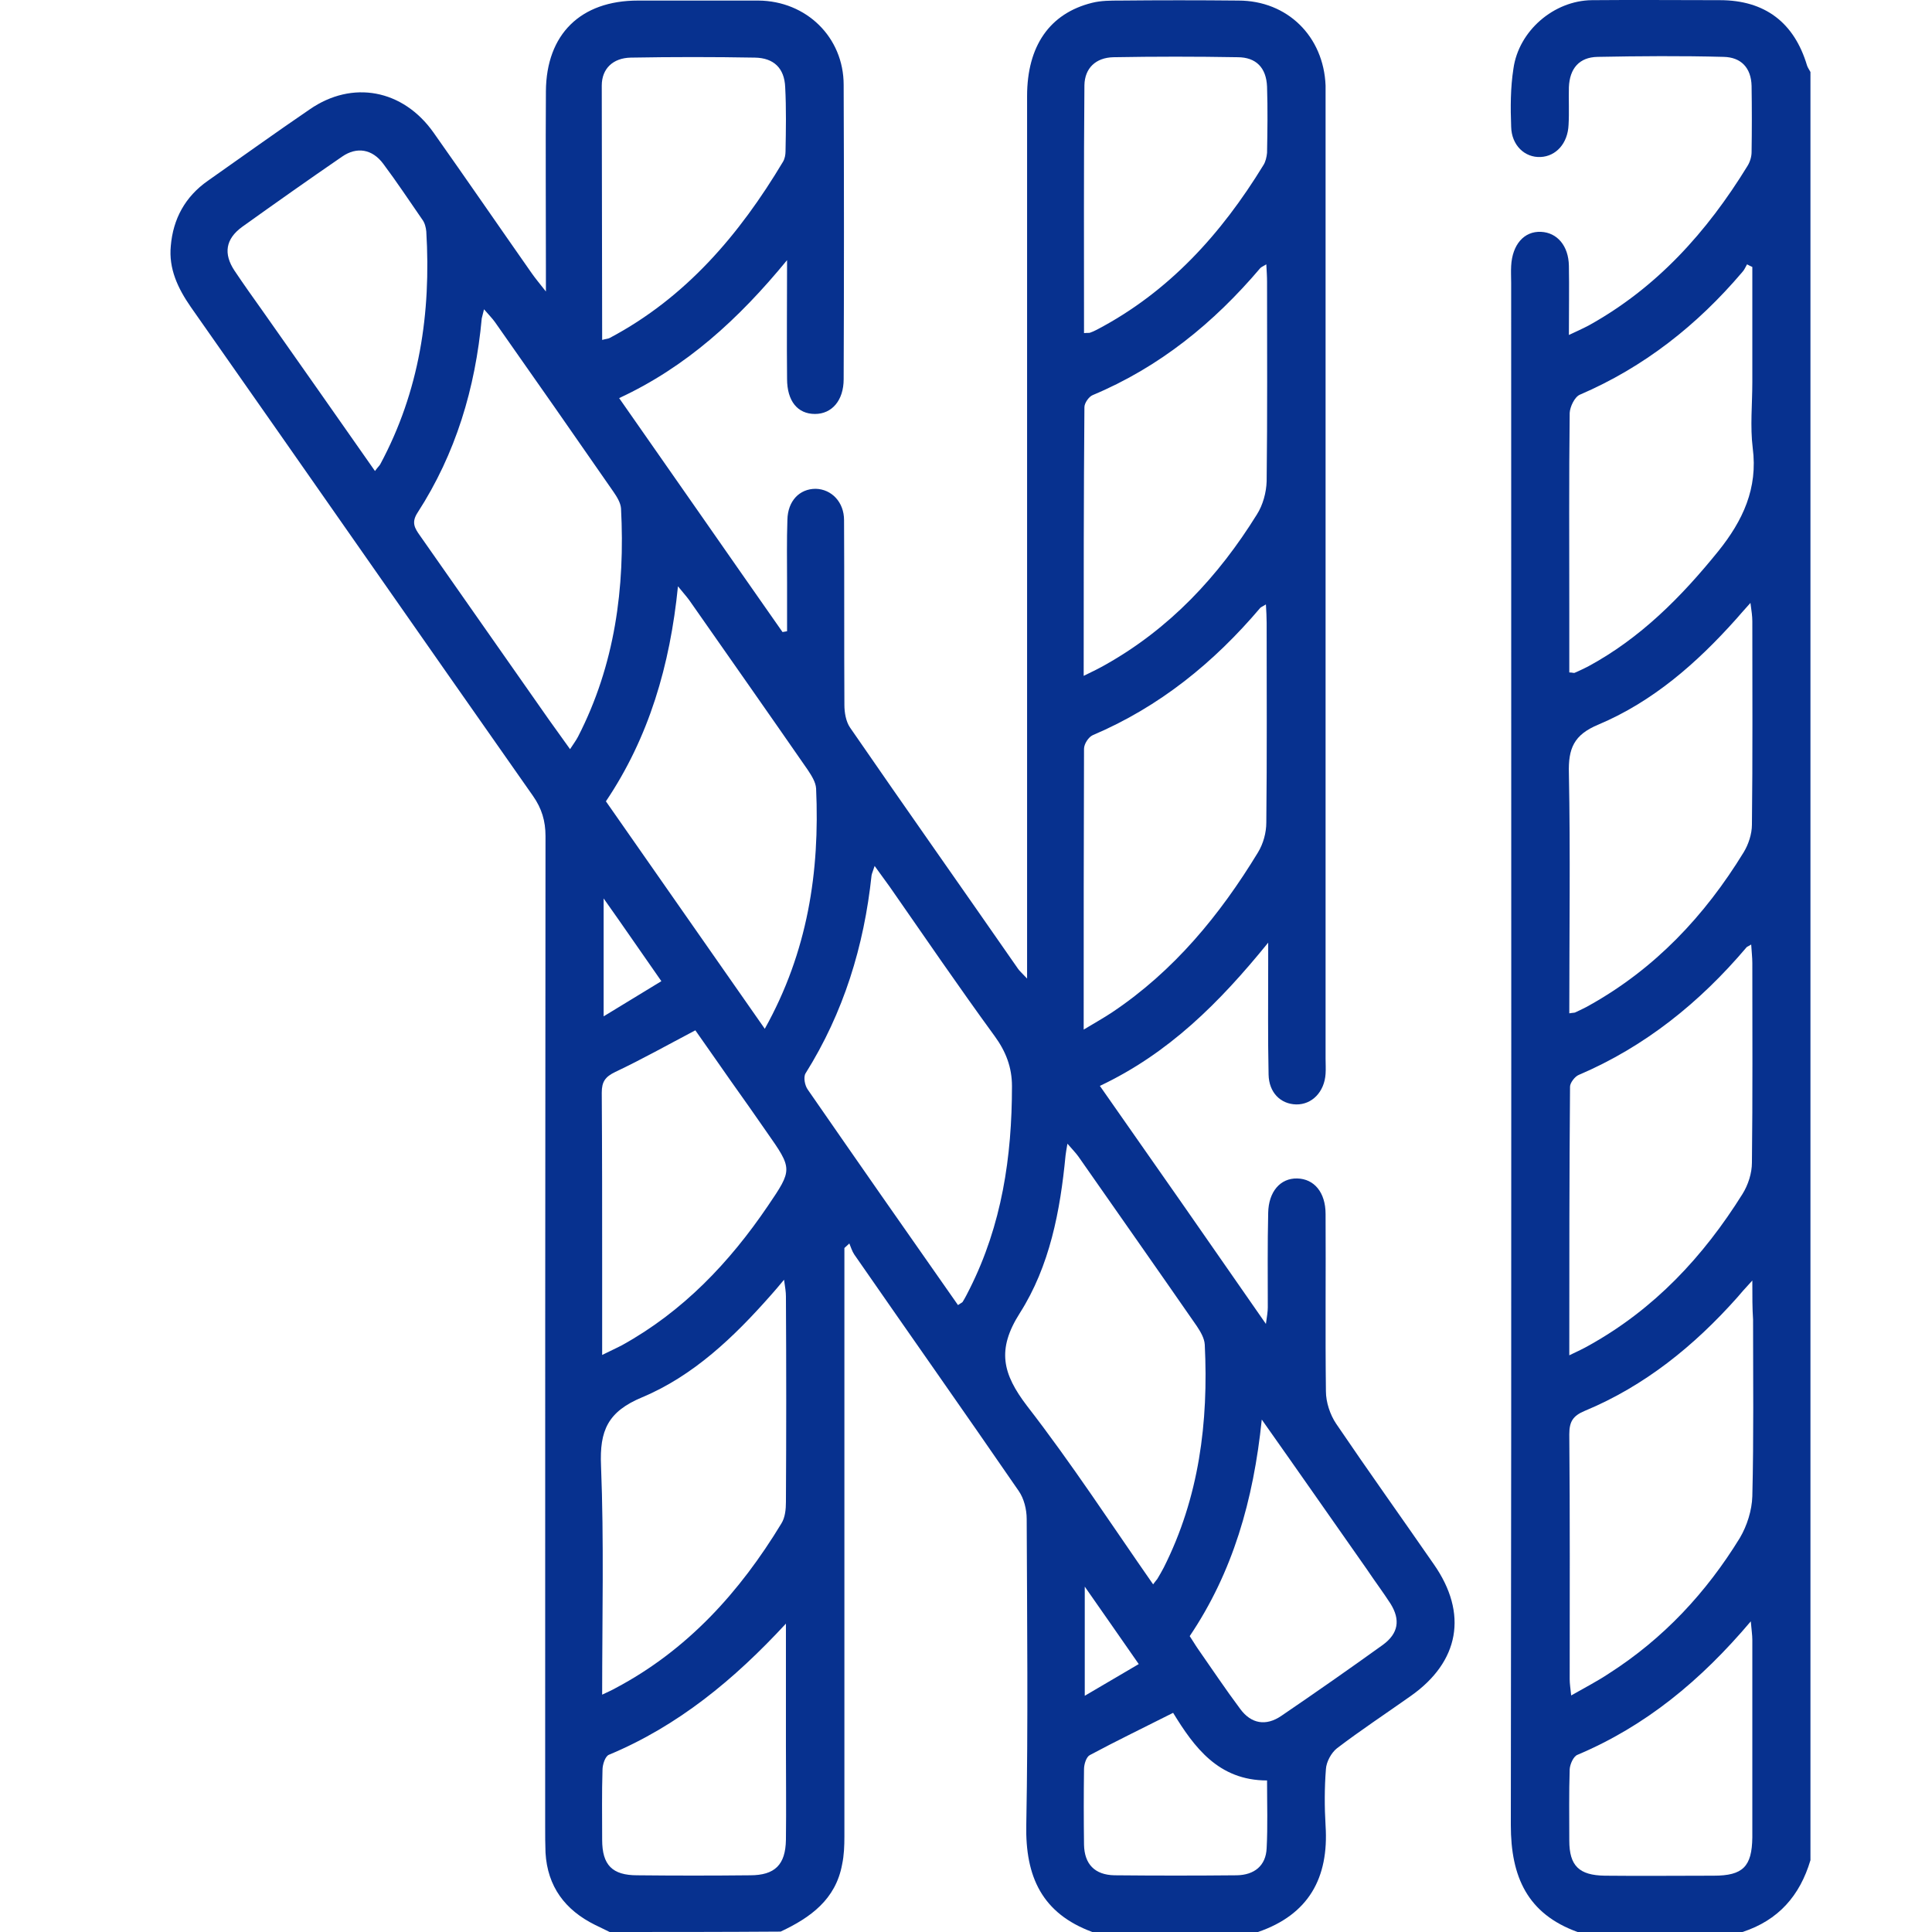
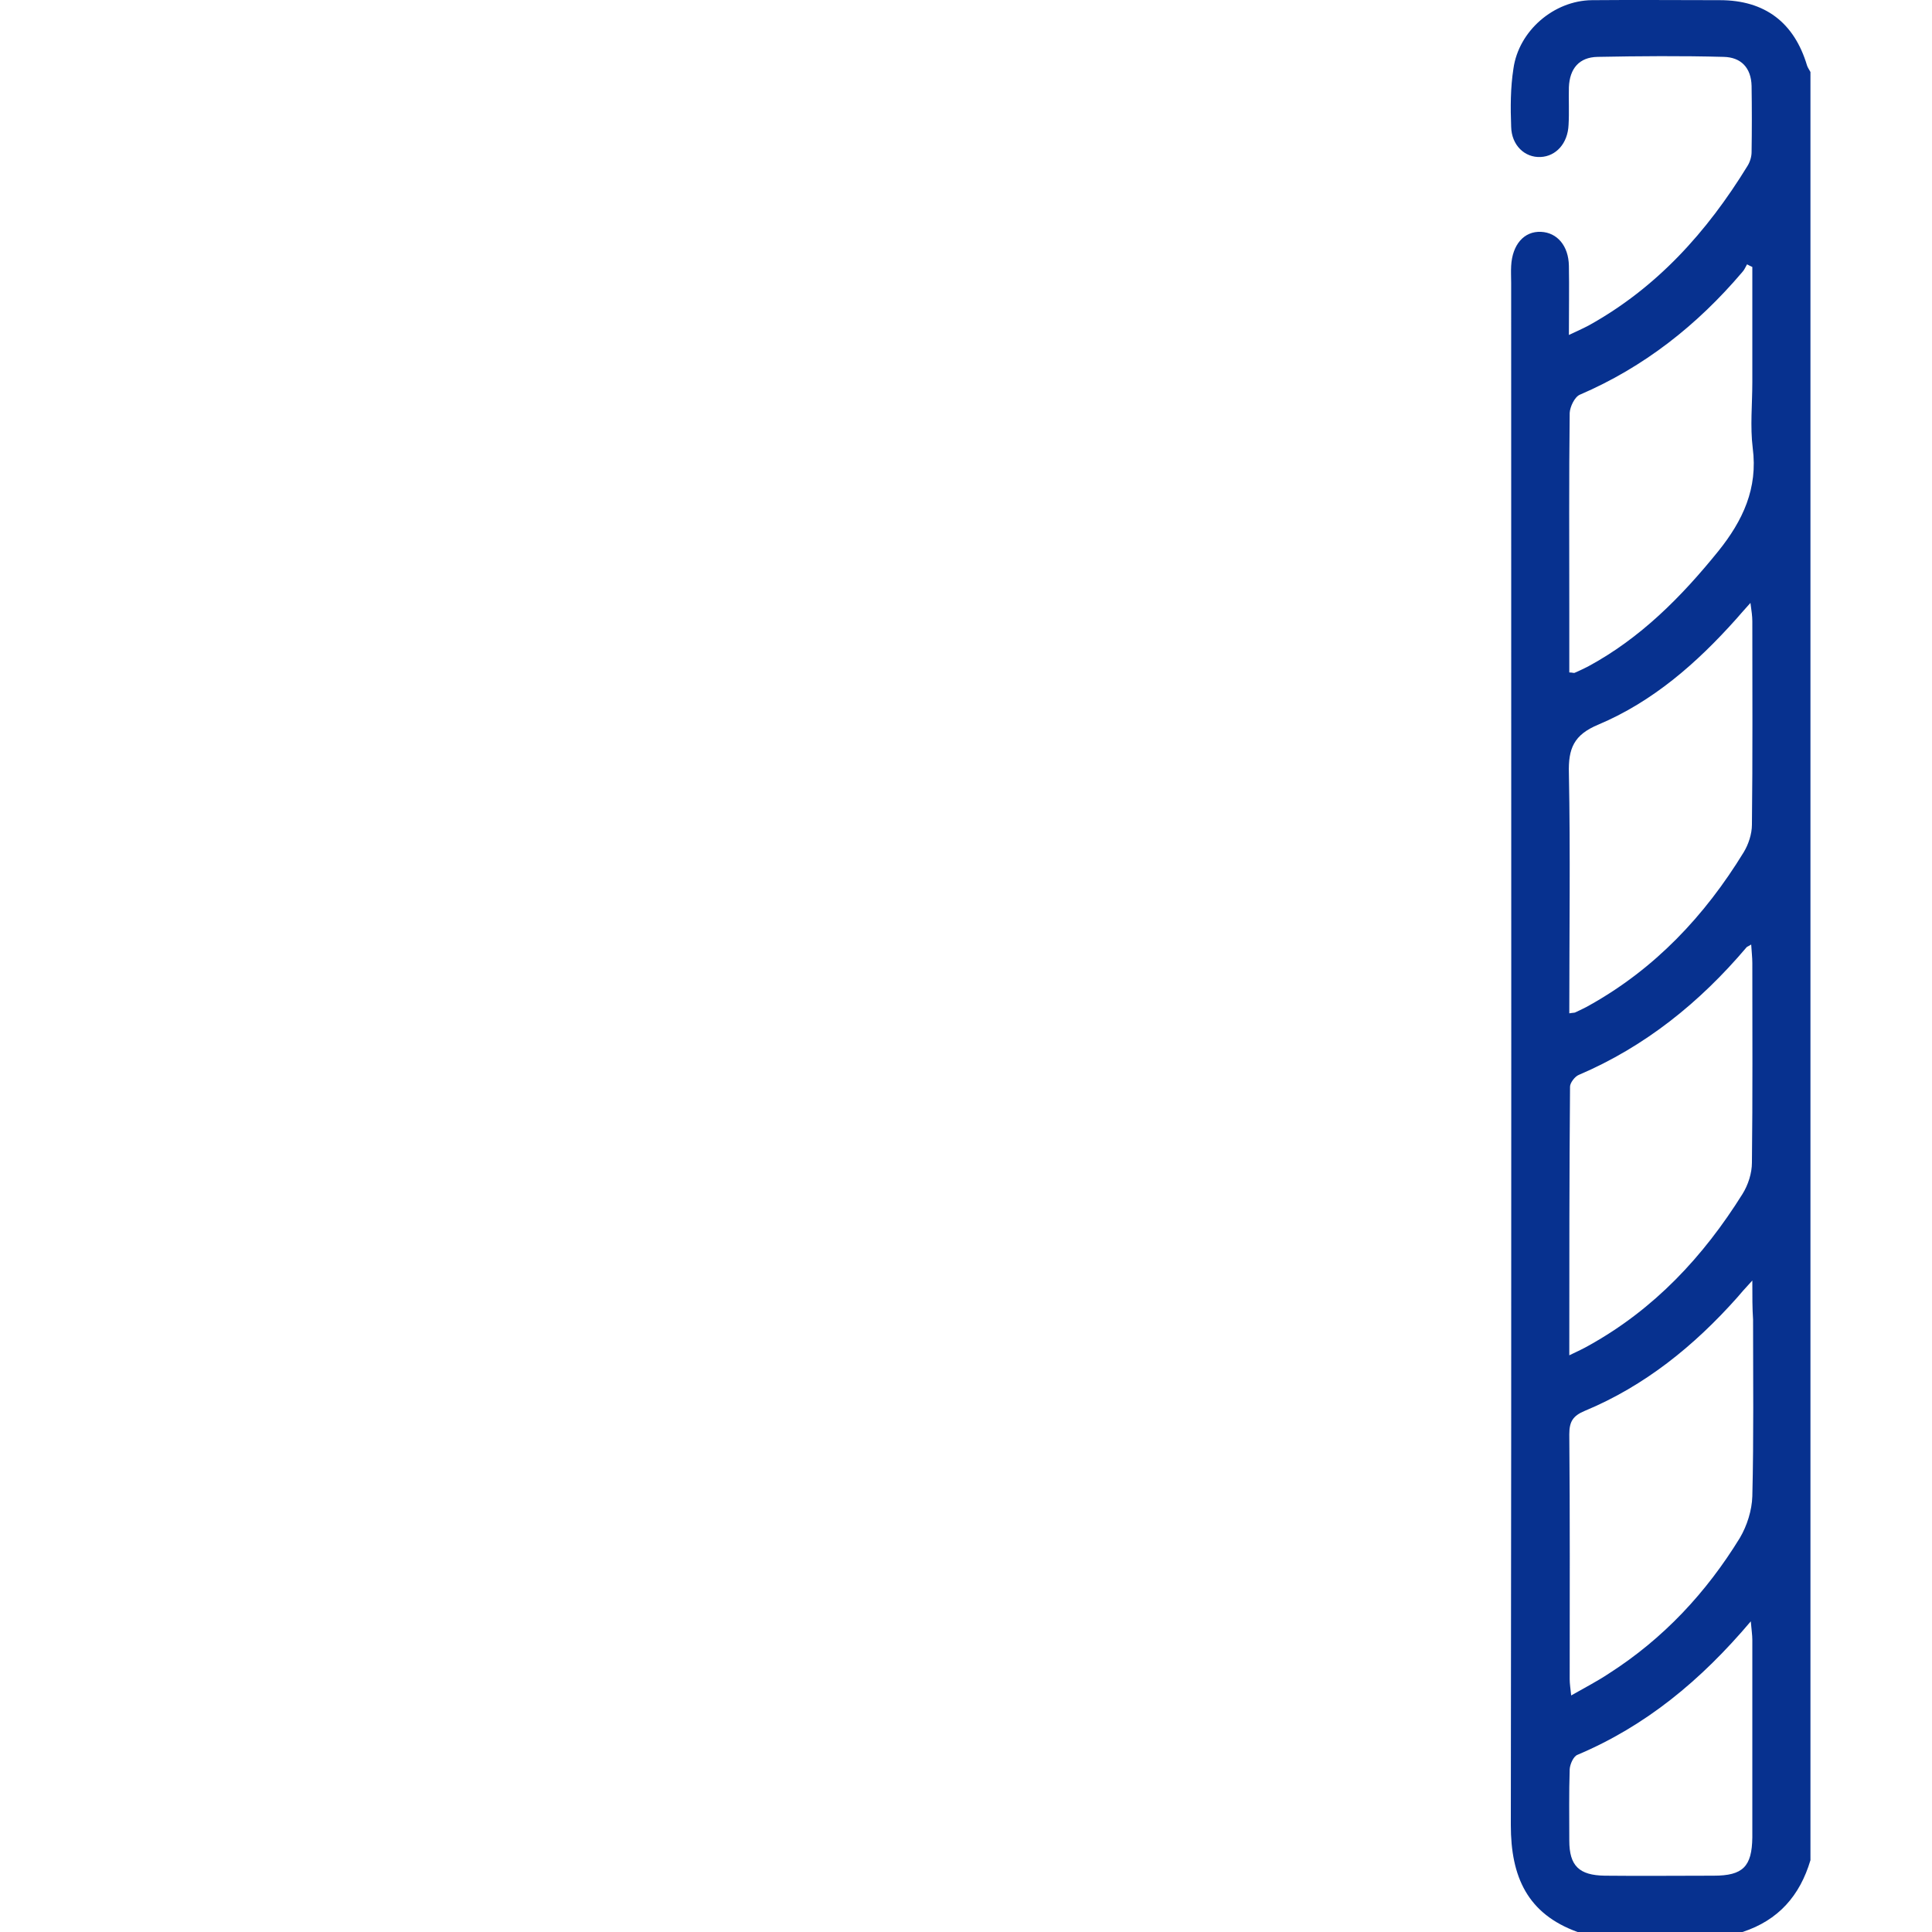
<svg xmlns="http://www.w3.org/2000/svg" width="34" height="34" viewBox="0 0 34 34" fill="none">
-   <path d="M10.729 34C10.643 33.96 10.557 33.914 10.47 33.874C9.946 33.614 9.634 33.202 9.6 32.603C9.594 32.45 9.594 32.291 9.594 32.138C9.594 26.332 9.594 20.52 9.6 14.714C9.6 14.448 9.534 14.228 9.381 14.009C7.369 11.143 5.37 8.269 3.358 5.403C3.132 5.077 2.966 4.731 3.006 4.326C3.046 3.854 3.258 3.461 3.657 3.182C4.254 2.763 4.845 2.337 5.45 1.925C6.2 1.406 7.09 1.572 7.628 2.331C8.206 3.149 8.777 3.98 9.355 4.805C9.415 4.891 9.481 4.971 9.607 5.13C9.607 4.931 9.607 4.831 9.607 4.725C9.607 3.687 9.6 2.643 9.607 1.606C9.614 0.602 10.218 0.01 11.227 0.01C11.931 0.01 12.642 0.01 13.346 0.01C14.189 0.016 14.847 0.655 14.847 1.493C14.854 3.222 14.854 4.944 14.847 6.673C14.847 7.046 14.641 7.285 14.342 7.285C14.037 7.285 13.851 7.059 13.851 6.667C13.844 6.008 13.851 5.343 13.851 4.578C12.994 5.623 12.071 6.461 10.896 7.006C11.865 8.389 12.815 9.759 13.771 11.123C13.798 11.116 13.824 11.116 13.851 11.109C13.851 10.823 13.851 10.531 13.851 10.245C13.851 9.879 13.844 9.513 13.857 9.147C13.864 8.815 14.07 8.602 14.355 8.602C14.634 8.609 14.854 8.835 14.854 9.154C14.86 10.238 14.854 11.322 14.86 12.406C14.86 12.539 14.887 12.699 14.96 12.805C15.936 14.222 16.932 15.632 17.915 17.048C17.942 17.088 17.982 17.121 18.075 17.221C18.075 17.021 18.075 16.888 18.075 16.762C18.075 11.741 18.075 6.713 18.075 1.692C18.075 0.808 18.473 0.236 19.217 0.05C19.376 0.01 19.542 0.01 19.708 0.01C20.405 0.003 21.096 0.003 21.793 0.01C22.657 0.01 23.294 0.641 23.328 1.506C23.328 1.592 23.328 1.686 23.328 1.772C23.328 7.392 23.328 13.011 23.328 18.631C23.328 18.717 23.334 18.81 23.328 18.897C23.308 19.216 23.088 19.442 22.809 19.436C22.537 19.429 22.331 19.229 22.325 18.91C22.311 18.258 22.318 17.607 22.318 16.955C22.318 16.869 22.318 16.782 22.318 16.589C21.455 17.653 20.565 18.538 19.356 19.11C20.326 20.493 21.282 21.863 22.278 23.299C22.298 23.16 22.311 23.08 22.311 23.007C22.311 22.455 22.305 21.903 22.318 21.344C22.325 20.972 22.531 20.732 22.829 20.739C23.128 20.746 23.328 20.985 23.328 21.364C23.334 22.402 23.321 23.446 23.334 24.483C23.334 24.676 23.407 24.896 23.514 25.055C24.078 25.887 24.662 26.704 25.233 27.529C25.838 28.394 25.685 29.245 24.822 29.85C24.39 30.156 23.945 30.449 23.527 30.768C23.427 30.848 23.341 31.007 23.334 31.134C23.308 31.466 23.308 31.799 23.328 32.131C23.387 33.049 23.029 33.694 22.139 34C21.169 34 20.193 34 19.223 34C18.34 33.674 18.041 33.029 18.061 32.111C18.094 30.322 18.075 28.527 18.068 26.731C18.068 26.565 18.021 26.372 17.928 26.239C16.972 24.849 15.996 23.466 15.033 22.076C14.993 22.016 14.973 21.943 14.947 21.883C14.92 21.91 14.887 21.936 14.86 21.963C14.86 22.082 14.86 22.202 14.86 22.328C14.86 25.66 14.86 28.992 14.86 32.318C14.86 32.484 14.854 32.65 14.82 32.81C14.707 33.428 14.262 33.747 13.738 33.993C12.722 34 11.726 34 10.729 34ZM19.071 18.119C19.283 17.992 19.436 17.906 19.575 17.813C20.658 17.088 21.468 16.104 22.139 15C22.232 14.847 22.285 14.654 22.285 14.474C22.298 13.304 22.291 12.133 22.291 10.963C22.291 10.863 22.285 10.763 22.278 10.637C22.212 10.677 22.192 10.684 22.179 10.697C21.362 11.661 20.405 12.439 19.23 12.938C19.157 12.971 19.077 13.091 19.077 13.178C19.071 14.794 19.071 16.416 19.071 18.119ZM10.597 29.823C10.71 29.77 10.769 29.744 10.829 29.71C12.098 29.039 13.021 28.015 13.751 26.811C13.818 26.704 13.831 26.558 13.831 26.432C13.838 25.228 13.838 24.024 13.831 22.814C13.831 22.734 13.818 22.661 13.798 22.521C13.691 22.648 13.632 22.721 13.565 22.794C12.914 23.532 12.204 24.211 11.301 24.59C10.696 24.842 10.55 25.175 10.577 25.793C10.63 27.123 10.597 28.454 10.597 29.823ZM19.071 11.894C19.237 11.814 19.343 11.761 19.449 11.701C20.585 11.063 21.442 10.145 22.119 9.054C22.225 8.888 22.285 8.668 22.291 8.469C22.305 7.299 22.298 6.128 22.298 4.958C22.298 4.864 22.291 4.765 22.285 4.652C22.232 4.685 22.198 4.698 22.179 4.718C21.362 5.682 20.405 6.461 19.23 6.953C19.164 6.979 19.084 7.092 19.084 7.165C19.071 8.715 19.071 10.278 19.071 11.894ZM13.459 18.105C14.216 16.749 14.428 15.339 14.362 13.876C14.355 13.763 14.282 13.65 14.216 13.55C13.525 12.552 12.828 11.561 12.131 10.564C12.078 10.491 12.011 10.418 11.931 10.318C11.792 11.708 11.42 12.978 10.663 14.102C11.599 15.439 12.509 16.749 13.459 18.105ZM16.859 22.967C16.906 22.934 16.926 22.927 16.939 22.914C16.985 22.841 17.025 22.761 17.065 22.681C17.63 21.557 17.809 20.36 17.809 19.116C17.809 18.784 17.703 18.505 17.503 18.232C16.872 17.367 16.268 16.483 15.657 15.605C15.577 15.492 15.491 15.379 15.392 15.239C15.365 15.326 15.345 15.366 15.338 15.405C15.206 16.649 14.847 17.82 14.176 18.89C14.136 18.957 14.163 19.103 14.216 19.176C15.086 20.433 15.963 21.69 16.859 22.967ZM20.293 27.882C20.326 27.835 20.346 27.815 20.366 27.788C20.405 27.722 20.445 27.655 20.479 27.589C21.103 26.352 21.269 25.029 21.202 23.665C21.196 23.552 21.129 23.439 21.063 23.339C20.372 22.342 19.675 21.351 18.978 20.353C18.931 20.287 18.871 20.227 18.785 20.127C18.765 20.234 18.759 20.287 18.752 20.333C18.659 21.311 18.473 22.282 17.948 23.107C17.537 23.752 17.643 24.177 18.075 24.743C18.858 25.753 19.555 26.824 20.293 27.882ZM10.032 13.184C10.092 13.091 10.138 13.031 10.172 12.965C10.822 11.701 11.002 10.344 10.929 8.948C10.922 8.848 10.856 8.742 10.796 8.655C10.105 7.658 9.408 6.66 8.711 5.669C8.664 5.603 8.604 5.543 8.518 5.443C8.498 5.529 8.485 5.569 8.478 5.603C8.365 6.833 8.02 7.984 7.349 9.021C7.236 9.194 7.296 9.294 7.396 9.433C8.153 10.511 8.903 11.588 9.66 12.665C9.78 12.832 9.899 12.998 10.032 13.184ZM10.597 23.845C10.743 23.772 10.849 23.725 10.949 23.672C12.018 23.08 12.835 22.222 13.512 21.224C13.95 20.579 13.95 20.573 13.492 19.921C13.286 19.622 13.074 19.323 12.861 19.023C12.649 18.717 12.436 18.418 12.237 18.132C11.745 18.391 11.294 18.644 10.829 18.864C10.65 18.95 10.59 19.037 10.59 19.229C10.597 20.267 10.597 21.311 10.597 22.349C10.597 22.827 10.597 23.313 10.597 23.845ZM10.597 5.982C10.67 5.962 10.703 5.962 10.729 5.948C12.071 5.237 13.014 4.126 13.778 2.849C13.811 2.796 13.824 2.723 13.824 2.663C13.831 2.284 13.838 1.912 13.818 1.533C13.804 1.2 13.618 1.02 13.286 1.014C12.556 1.001 11.832 1.001 11.101 1.014C10.789 1.02 10.59 1.207 10.59 1.506C10.59 2.982 10.597 4.465 10.597 5.982ZM6.599 8.289C6.652 8.216 6.678 8.196 6.692 8.17C7.382 6.886 7.588 5.51 7.502 4.073C7.495 4 7.475 3.92 7.429 3.86C7.203 3.534 6.984 3.202 6.745 2.883C6.552 2.623 6.28 2.577 6.021 2.756C5.43 3.162 4.846 3.574 4.261 3.993C3.969 4.206 3.929 4.465 4.128 4.765C4.288 5.004 4.454 5.237 4.62 5.47C5.277 6.401 5.928 7.332 6.599 8.289ZM19.077 5.862C19.144 5.855 19.164 5.862 19.183 5.855C19.223 5.842 19.263 5.822 19.303 5.802C20.572 5.137 21.495 4.113 22.232 2.909C22.272 2.849 22.291 2.763 22.298 2.69C22.305 2.304 22.311 1.918 22.298 1.526C22.285 1.193 22.106 1.007 21.78 1.007C21.05 0.994 20.326 0.994 19.595 1.007C19.283 1.014 19.09 1.2 19.084 1.499C19.071 2.949 19.077 4.399 19.077 5.862ZM13.831 28.573C12.921 29.558 11.931 30.375 10.716 30.881C10.65 30.908 10.603 31.054 10.603 31.147C10.59 31.553 10.597 31.965 10.597 32.377C10.597 32.823 10.776 33.002 11.214 33.002C11.878 33.009 12.536 33.009 13.2 33.002C13.638 33.002 13.824 32.816 13.831 32.377C13.838 31.825 13.831 31.273 13.831 30.721C13.831 30.003 13.831 29.291 13.831 28.573ZM22.205 24.982C22.059 26.405 21.694 27.669 20.937 28.793C20.99 28.872 21.036 28.952 21.083 29.019C21.329 29.371 21.568 29.73 21.827 30.076C22.019 30.336 22.278 30.382 22.55 30.196C23.155 29.784 23.746 29.371 24.337 28.946C24.609 28.746 24.649 28.507 24.47 28.221C24.337 28.015 24.191 27.822 24.058 27.622C23.46 26.771 22.863 25.913 22.205 24.982ZM20.645 30.143C20.133 30.402 19.648 30.635 19.177 30.888C19.117 30.921 19.077 31.047 19.077 31.134C19.071 31.573 19.071 32.018 19.077 32.464C19.084 32.803 19.263 32.996 19.615 33.002C20.332 33.009 21.05 33.009 21.767 33.002C22.072 32.996 22.278 32.836 22.291 32.524C22.311 32.138 22.298 31.752 22.298 31.333C21.442 31.333 21.016 30.748 20.645 30.143ZM10.623 15.811C10.623 16.543 10.623 17.181 10.623 17.886C10.982 17.666 11.301 17.474 11.639 17.267C11.294 16.775 10.982 16.317 10.623 15.811ZM19.09 27.922C19.09 28.607 19.09 29.192 19.09 29.843C19.429 29.644 19.721 29.471 20.04 29.285C19.728 28.833 19.436 28.42 19.09 27.922Z" fill="#07318F" />
  <path d="M27.763 34C26.88 33.681 26.588 33.029 26.588 32.118C26.601 23.073 26.594 14.022 26.594 4.977C26.594 4.878 26.588 4.778 26.594 4.678C26.614 4.306 26.82 4.066 27.119 4.08C27.404 4.093 27.604 4.326 27.61 4.678C27.617 5.064 27.61 5.45 27.61 5.895C27.75 5.829 27.856 5.782 27.956 5.729C29.158 5.064 30.041 4.08 30.752 2.922C30.798 2.849 30.825 2.756 30.825 2.676C30.831 2.291 30.831 1.905 30.825 1.513C30.818 1.193 30.639 1.007 30.333 1.001C29.596 0.981 28.852 0.987 28.115 1.001C27.79 1.007 27.624 1.207 27.61 1.533C27.604 1.752 27.617 1.978 27.604 2.198C27.59 2.523 27.385 2.75 27.112 2.763C26.833 2.776 26.601 2.557 26.594 2.231C26.581 1.892 26.581 1.546 26.634 1.207C26.727 0.542 27.345 0.01 28.015 0.003C28.766 -0.004 29.516 0.003 30.267 0.003C31.057 0.003 31.575 0.395 31.801 1.153C31.814 1.193 31.841 1.227 31.861 1.267C31.861 11.754 31.861 22.249 31.861 32.736C31.675 33.362 31.296 33.794 30.665 34C29.702 34 28.733 34 27.763 34ZM30.838 22.535C30.698 22.688 30.632 22.761 30.572 22.834C29.815 23.685 28.945 24.39 27.889 24.829C27.683 24.916 27.617 25.015 27.617 25.241C27.63 26.678 27.624 28.114 27.624 29.551C27.624 29.631 27.637 29.71 27.65 29.837C27.896 29.697 28.115 29.584 28.314 29.451C29.271 28.839 30.028 28.028 30.619 27.064C30.745 26.851 30.831 26.578 30.838 26.332C30.864 25.295 30.851 24.257 30.851 23.22C30.838 23.027 30.838 22.827 30.838 22.535ZM27.617 23.851C27.77 23.778 27.869 23.732 27.962 23.678C29.111 23.04 29.975 22.116 30.665 21.012C30.765 20.852 30.831 20.646 30.831 20.46C30.845 19.289 30.838 18.119 30.838 16.948C30.838 16.849 30.825 16.742 30.818 16.622C30.765 16.656 30.738 16.662 30.732 16.676C29.915 17.64 28.952 18.418 27.783 18.917C27.717 18.943 27.63 19.056 27.63 19.123C27.617 20.679 27.617 22.235 27.617 23.851ZM30.838 4.698C30.805 4.685 30.771 4.665 30.745 4.652C30.718 4.698 30.698 4.751 30.659 4.791C29.868 5.722 28.932 6.461 27.803 6.946C27.71 6.986 27.63 7.159 27.624 7.265C27.61 8.429 27.617 9.586 27.617 10.75C27.617 11.109 27.617 11.475 27.617 11.834C27.67 11.834 27.697 11.847 27.71 11.841C27.79 11.807 27.869 11.768 27.949 11.728C28.872 11.229 29.589 10.504 30.24 9.699C30.672 9.161 30.938 8.595 30.845 7.884C30.798 7.505 30.838 7.112 30.838 6.727C30.838 6.042 30.838 5.37 30.838 4.698ZM27.617 17.833C27.69 17.82 27.71 17.826 27.73 17.813C27.81 17.773 27.889 17.74 27.969 17.693C29.125 17.048 30.001 16.117 30.685 15C30.771 14.86 30.831 14.674 30.831 14.514C30.845 13.324 30.838 12.127 30.838 10.936C30.838 10.843 30.825 10.757 30.805 10.61C30.692 10.737 30.619 10.817 30.552 10.896C29.862 11.668 29.091 12.346 28.128 12.752C27.697 12.931 27.597 13.171 27.61 13.61C27.637 15.006 27.617 16.41 27.617 17.833ZM30.811 28.533C29.928 29.578 28.959 30.375 27.763 30.881C27.69 30.907 27.63 31.047 27.624 31.134C27.61 31.553 27.617 31.972 27.617 32.391C27.617 32.836 27.79 33.002 28.241 33.009C28.879 33.016 29.523 33.009 30.16 33.009C30.672 33.009 30.831 32.849 30.838 32.337C30.838 31.18 30.838 30.016 30.838 28.859C30.838 28.779 30.825 28.693 30.811 28.533Z" fill="#07318F" />
</svg>